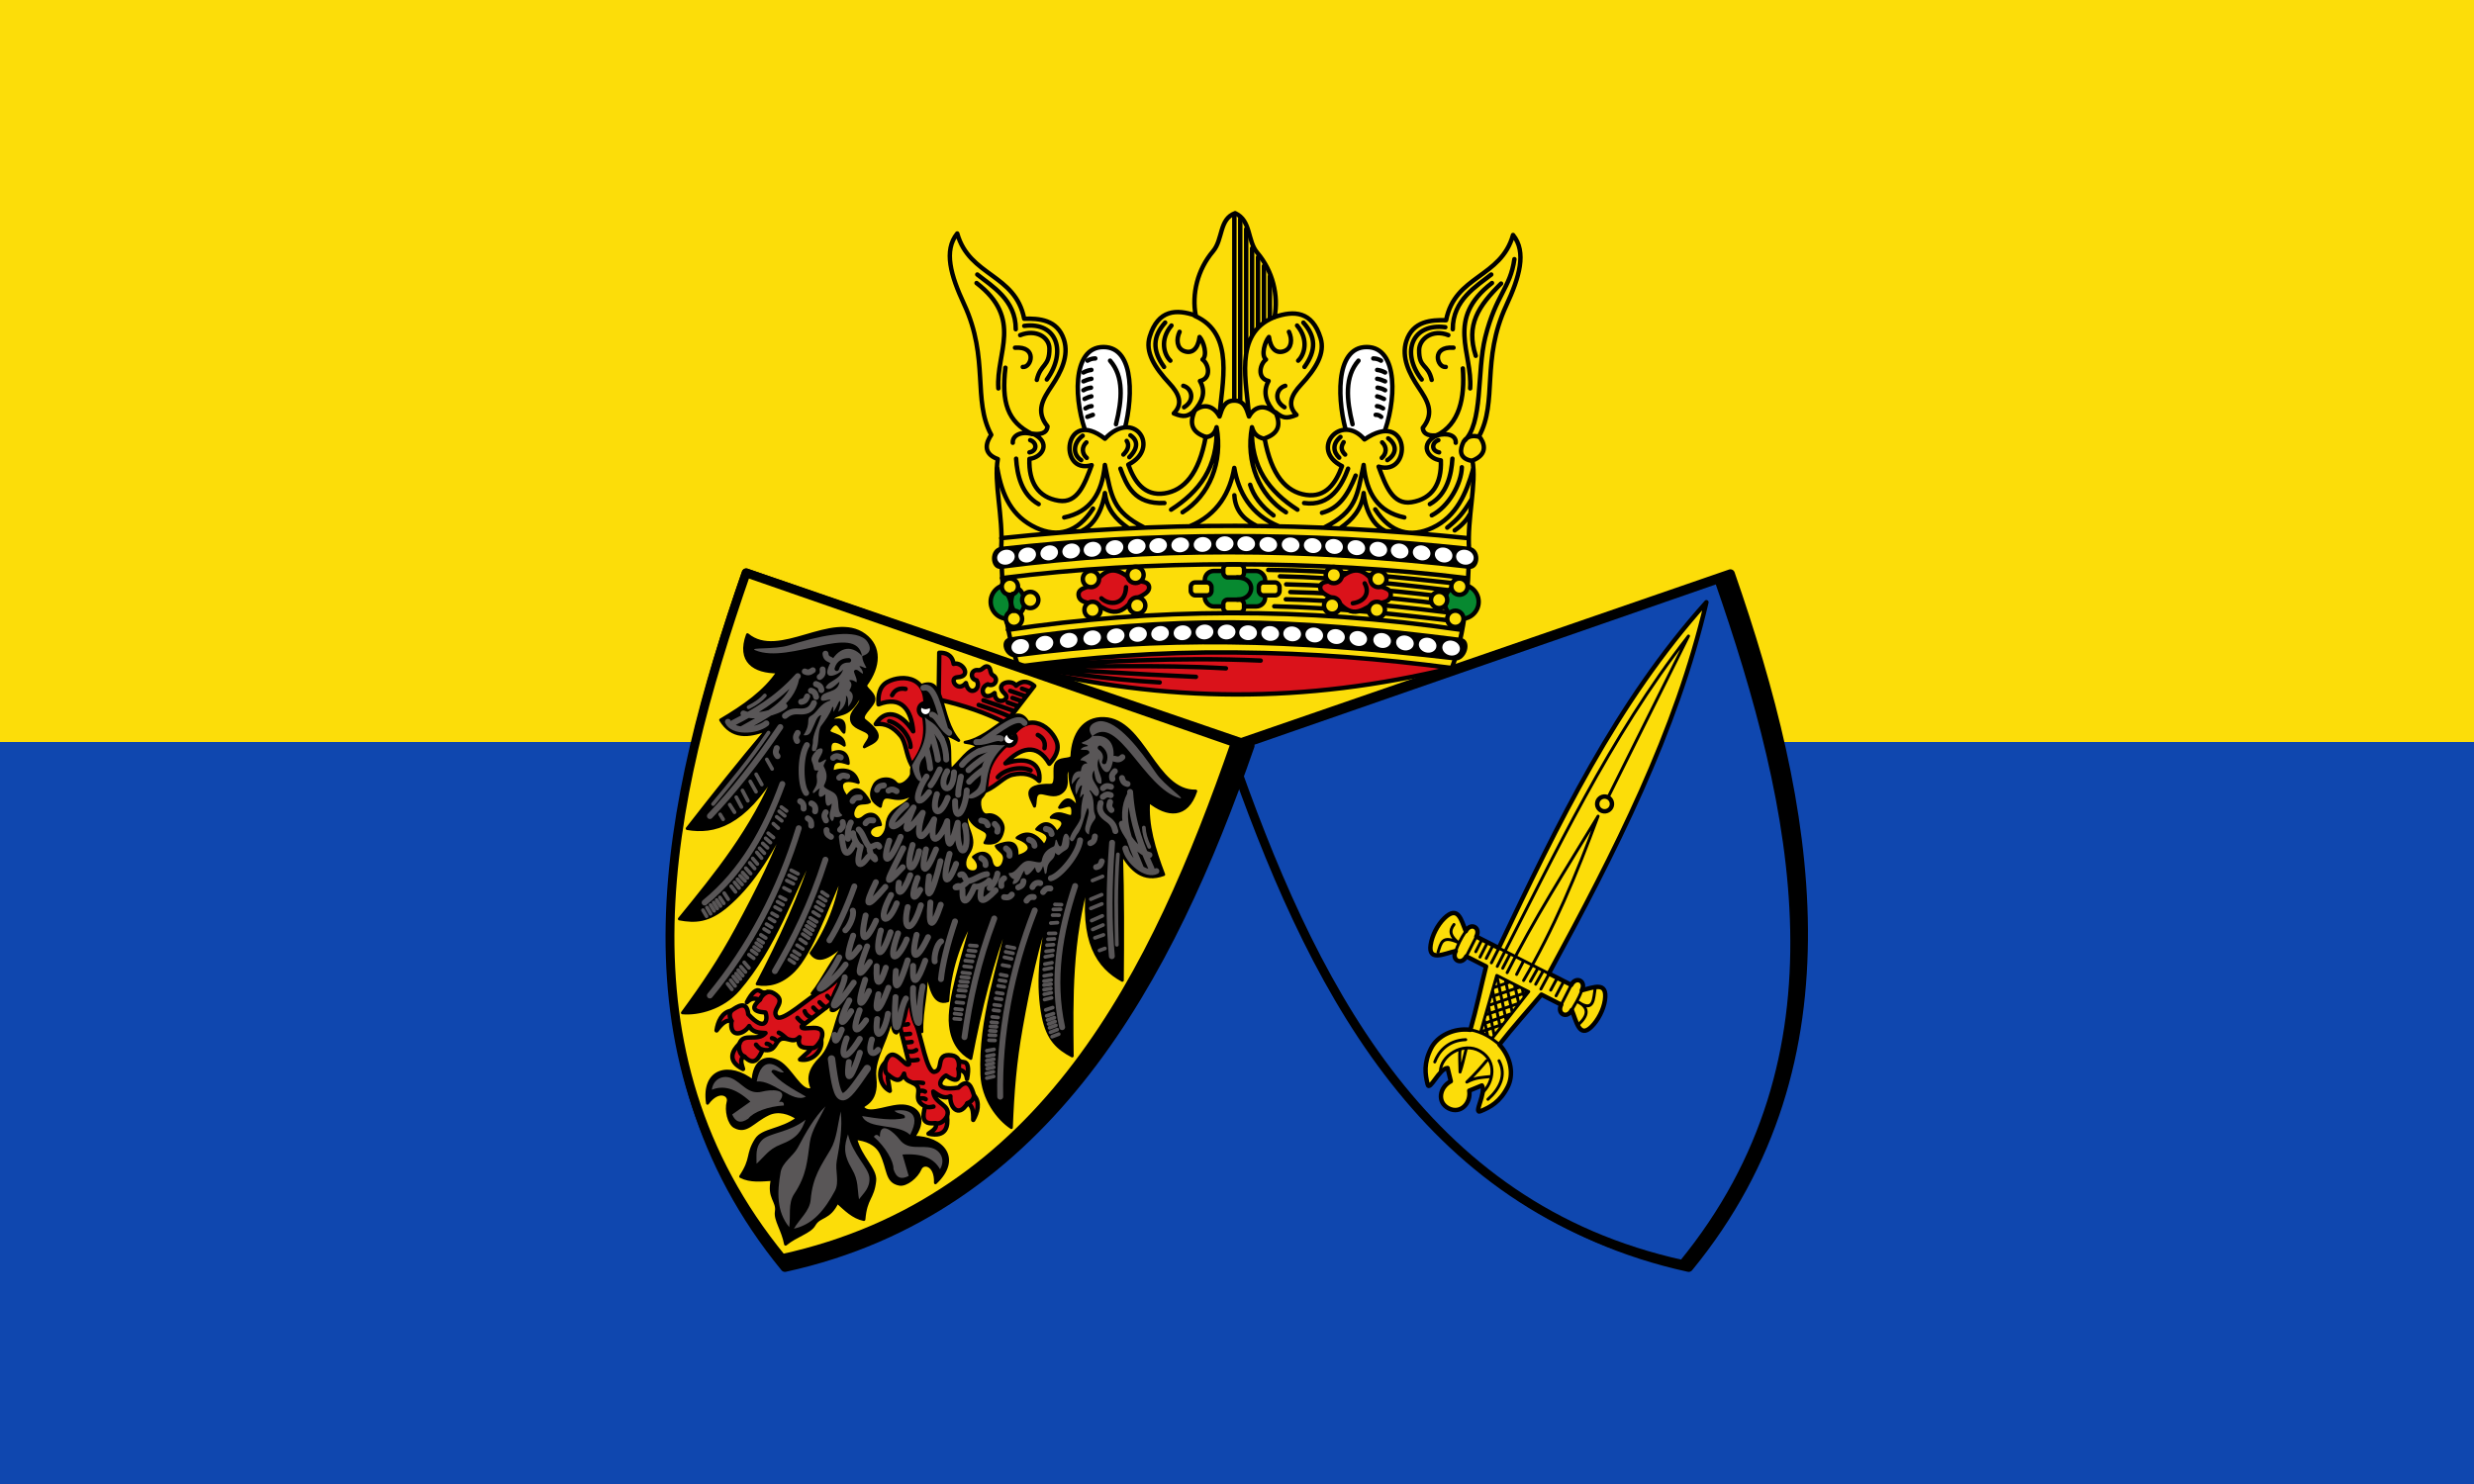
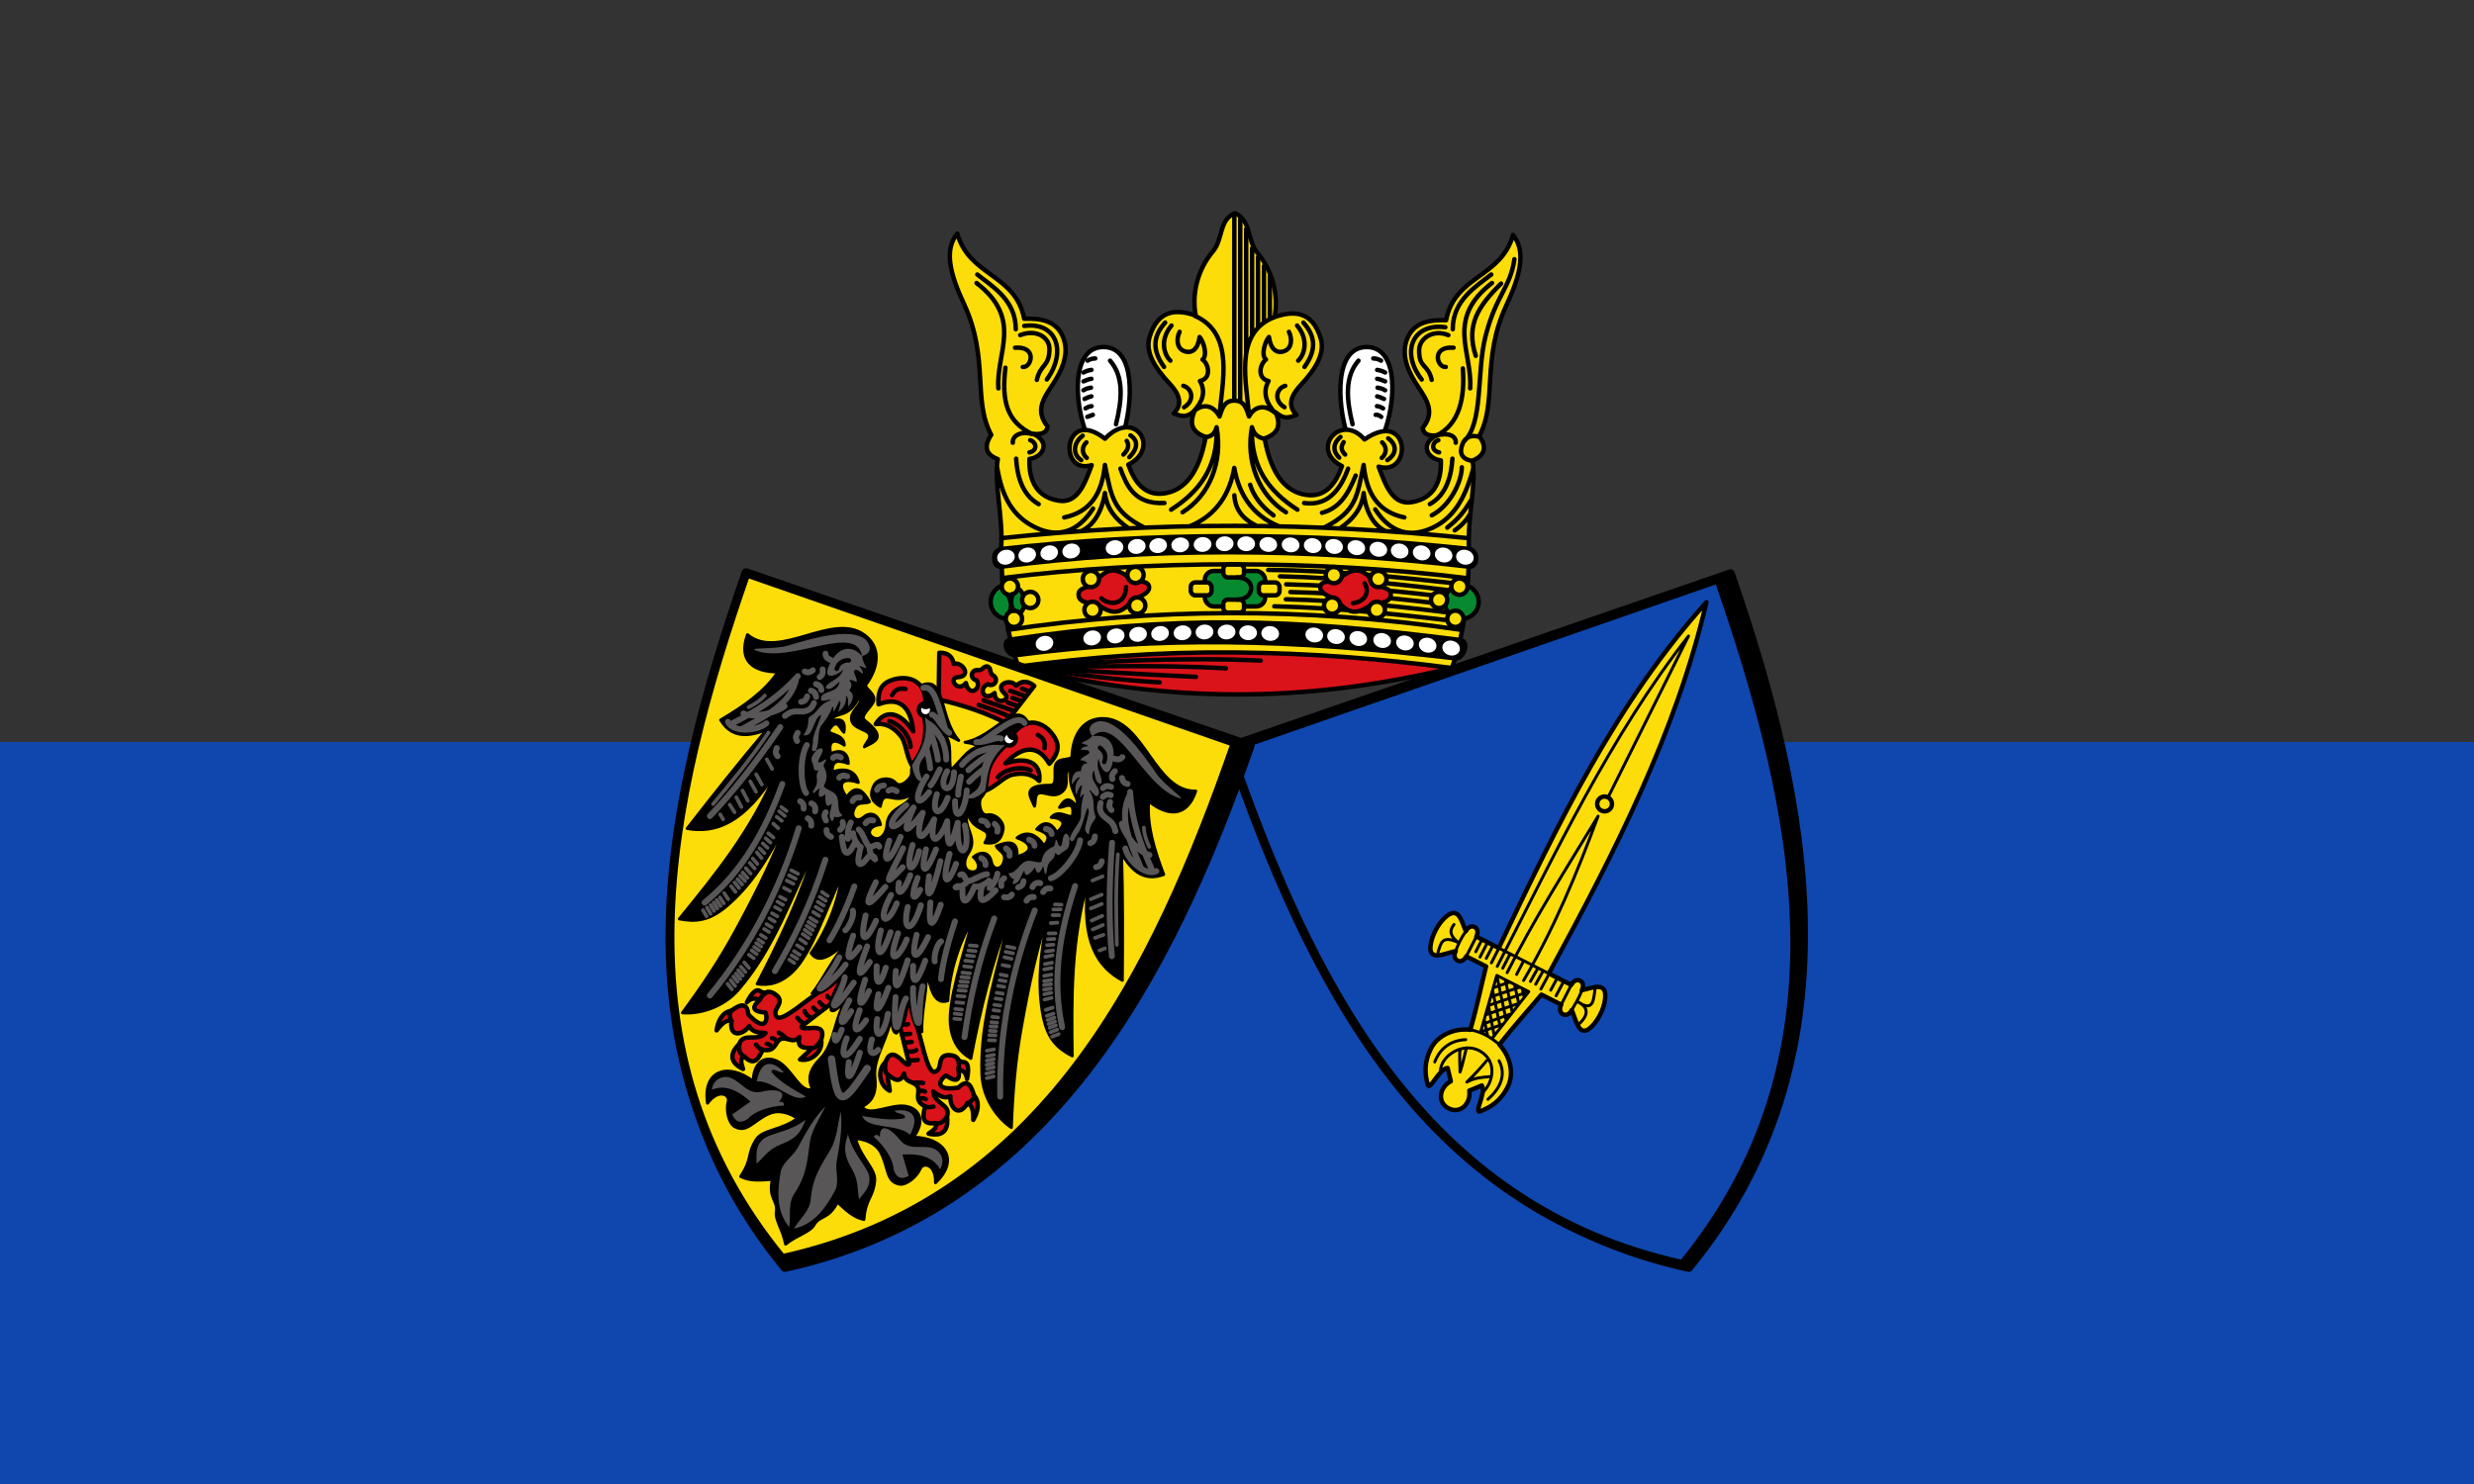
<svg xmlns="http://www.w3.org/2000/svg" height="300" width="500">
  <rect width="100%" height="100%" fill="#333333" stroke="none" />
  <path d="M0 150h500v150H0Z" style="fill:#0f47af;stroke-width:1.768" />
-   <path style="fill:#fcdd09;stroke-width:1.768" d="M0 0h500v150H0Z" />
  <g transform="matrix(.299 0 0 .299 133.614 41.861)">
    <g style="fill-rule:evenodd;stroke:#000;stroke-width:3;stroke-linejoin:round">
      <path d="M241.5 310.63c98.25-14.25 193.5-15 293 1-99.5 24-193 24-293-1z" style="fill:#da121a;stroke-linecap:round" />
      <g style="fill:#fff">
        <path d="M288 154.63c-9-22-11-60 11-60s20 38 13 60c-7.774 4.524-15.755 4.901-24 0zM487.9 154.63c9-22 11-60-11-60s-20 38-13 60c7.774 4.524 15.755 4.901 24 0z" />
      </g>
      <path d="M241.5 310.63c-9.02-24.396-11.271-52.702-11.607-80.63 1.343-20.234-5.169-44.28-2.303-59.6-11.06-4.055-7.401-12-4.451-16.409-12.742-23.503-1.286-51.584-18.385-88.39-8.949-19.261-13.96-36.18-4.596-47.73 8.163 29.12 39.29 27.19 45.25 57.629 10.02-.257 22.478.505 26.87 14.14 3.55 11.02-2.121 22.11-8.132 31.11-5.933 8.883-11.348 17.18-2.971 27.522-.413 5.04-5.606 5.568-9.757 5.01 12.316 5.755 6.573 15.972-2.475 16.971-.589 15.674 5.736 26.05 19.799 28.28 12.853 2.044 17.593-11.454 22.274-24.04-23.04 6.894-19.02-39.862 8.979-17.862 20-21 38 6.359 15.77 17.509 4.162 11.642 10.986 21.42 24.395 19.445 13.262-1.953 23.406-13.226 27.931-38.18-9.397-3.196-11.227-9.06-7.425-17.678-4.714 3.725-6.953 4.746-14.14 1.768 6.8-6.718 2.978-13.918-2.828-20.15-10.364-11.127-16.643-21.451-13.435-31.82 5.634-18.212 18.03-18.71 31.11-14.14-2.827-14.543 1.194-31.17 11.667-43.487 6.855-8.06 3.978-21.735 14.955-25.759 10.976 5.02 8.1 18.699 14.955 26.759 10.473 12.314 14.495 28.944 11.667 43.487 13.08-4.568 25.479-4.069 31.11 14.14 3.208 10.369-3.071 20.693-13.435 31.82-5.806 6.234-9.629 13.435-2.828 20.15-7.189 2.978-9.428 1.957-14.14-1.768 3.802 8.617 1.973 14.482-7.425 17.678 4.525 24.957 14.669 36.23 27.931 38.18 13.409 1.975 20.233-7.803 24.395-19.445-22.23-11.15-.808-36.567 15.203-18.03 30.995-21.322 32.59 25.279 9.546 18.385 4.681 12.587 9.421 26.09 22.274 24.04 14.06-2.237 20.388-12.61 19.799-28.28-9.05-.999-14.791-11.215-2.475-16.971-4.151.563-9.344.038-9.757-5.01 8.378-10.345 2.962-18.639-2.971-27.522-6.01-9-11.682-20.09-8.132-31.11 4.392-13.638 16.854-14.399 26.87-14.14 5.965-30.442 37.09-28.511 45.25-57.629 9.364 11.552 4.353 28.468-4.596 47.73-17.1 36.804-5.642 64.885-18.385 88.39 3.298 3.71 6.862 11.933-4.451 16.409 2.866 15.325-3.646 39.37-2.303 59.6-.336 27.932-2.586 56.24-11.607 80.63-48.24-6.255-93.43-10-146.5-10.5-53.07-.5-98.26 3.245-146.5 9.5z" style="fill:#fcdd09;stroke-linecap:round" />
    </g>
    <path d="M230 244.63c100-13 204-13 316 0 8.01.93 9-14.04 0-15-112-12-216.01-11.11-316 0-9 1-7.995 16.04 0 15" style="fill-rule:evenodd" />
    <path d="M293.24 254.14c-2.613 3.343-11.789 2.452-11.06 8.408.73 5.955 9.663 4.861 12.884 6.481s7.678 5.104 12.641 4.496c4.963-.608 8.447-5.065 11.181-7.415 2.734-2.35 11.546-4.438 10.938-9.4-.608-4.963-9.42-2.875-12.762-5.488-3.343-2.613-7.8-6.096-12.762-5.488-4.963.608-8.447 5.065-11.06 8.408z" style="fill:#da121a;fill-rule:evenodd;stroke:#000;stroke-width:3;stroke-linecap:round;stroke-linejoin:round" />
    <g transform="rotate(-14.438)" style="fill:#fff">
      <ellipse ry="5" rx="6" cy="287.36" cx="166.69" />
      <ellipse ry="5" rx="6" cy="289.51" cx="180.98" />
      <ellipse ry="5" rx="6" cy="291.82" cx="195.74" />
    </g>
    <g transform="rotate(-13.105)" style="fill:#fff">
      <ellipse ry="5" rx="6" cy="289.32" cx="217.22" />
-       <ellipse ry="5" rx="6" cy="291.46" cx="231.51" />
      <ellipse ry="5" rx="6" cy="293.78" cx="246.27" />
    </g>
    <g transform="rotate(-10.793)" style="fill:#fff">
      <ellipse ry="5" rx="6" cy="285.61" cx="272.84" />
      <ellipse ry="5" rx="6" cy="287.75" cx="287.13" />
    </g>
    <ellipse transform="rotate(-7.422)" ry="5" rx="6" cy="271.809" cx="318.429" style="fill:#fff;stroke-width:1" />
    <ellipse transform="rotate(-5.038)" ry="5" rx="6" cy="259.381" cx="344.541" style="fill:#fff;stroke-width:1" />
    <ellipse transform="rotate(-3.933)" ry="5" rx="6" cy="253.219" cx="364.408" style="fill:#fff;stroke-width:1" />
    <g transform="scale(-1 1) rotate(-14.437)" style="fill:#fff">
      <ellipse ry="5" rx="6" cy="93.8" cx="-585.16" />
      <ellipse ry="5" rx="6" cy="95.94" cx="-570.87" />
      <ellipse ry="5" rx="6" cy="98.26" cx="-556.11" />
    </g>
    <g transform="scale(-1 1) rotate(-13.105)" style="fill:#fff">
      <ellipse ry="5" rx="6" cy="113.29" cx="-538.93" />
      <ellipse ry="5" rx="6" cy="115.43" cx="-524.64" />
      <ellipse ry="5" rx="6" cy="117.74" cx="-509.88" />
    </g>
    <g transform="scale(-1 1) rotate(-10.793)" style="fill:#fff">
      <ellipse ry="5" rx="6" cy="140.23" cx="-489.79" />
      <ellipse ry="5" rx="6" cy="142.37" cx="-475.5" />
    </g>
    <ellipse transform="scale(-1 1) rotate(-6.591)" ry="5" rx="6" cy="178.06" cx="-448.9" style="fill:#fff" />
    <ellipse transform="scale(-1 1) rotate(-5.799)" ry="5" rx="6" cy="185.49" cx="-431.329" style="fill:#fff;stroke-width:1" />
    <ellipse transform="scale(-1 1) rotate(-2.36)" ry="5" rx="6" cy="211.15" cx="-404.489" style="fill:#fff;stroke-width:1" />
    <g style="fill:#078930;stroke:#000;stroke-width:3;stroke-linecap:round;stroke-linejoin:round">
      <circle r="11.5" cy="266.88" cx="234.25" />
      <rect rx="6" y="246.03" x="367.5" height="24" width="40.75" />
    </g>
    <path d="M414.44 269.93c42.44.995 84.62 5.437 127.61 10.684m-119.8-15.434c42.44.995 77.74 4.968 120.73 10.214m-117.68-15.11c42.44.995 75.39 4.687 118.37 9.934m-121.18-15.15c42.44.995 78.43 4.841 121.42 10.09m-125.62-15.524c42.44.995 83.39 5.614 126.37 10.861m-134.3-15.185c45.18.413 88.26 4.9 134.1 9.927" style="fill:none;fill-rule:evenodd;stroke:#000;stroke-width:3;stroke-linecap:round;stroke-linejoin:round" />
    <g style="fill:#fcdd09;stroke:#000;stroke-width:3;stroke-linecap:round;stroke-linejoin:round">
      <circle r="5.5" cy="265.63" cx="249.5" />
      <circle r="5.5" cy="256.63" cx="235.75" />
      <circle r="5.5" cy="278.38" cx="238.5" />
      <circle r="5.5" cy="251.47" cx="290.52" />
      <circle r="5.5" cy="248.69" cx="320.64" />
      <circle r="5.5" cy="272.35" cx="291.6" />
      <circle r="5.5" cy="269.42" cx="321.79" />
      <rect rx="3" y="253.78" x="358" height="8.75" width="14" />
      <rect rx="3" y="253.78" x="404" height="8.75" width="14" />
      <rect rx="3" y="265.4" x="380" height="8.75" width="14" />
      <rect rx="3" y="241.65" x="380" height="8.75" width="14" />
    </g>
    <path d="M482.11 254.14c2.613 3.343 11.789 2.452 11.06 8.408-.73 5.955-9.663 4.861-12.884 6.481s-7.678 5.104-12.641 4.496c-4.963-.608-8.447-5.065-11.181-7.415-2.734-2.35-11.546-4.438-10.938-9.4.608-4.963 9.42-2.875 12.762-5.488 3.343-2.613 7.8-6.096 12.762-5.488 4.963.608 8.447 5.065 11.06 8.408z" style="fill:#da121a;fill-rule:evenodd;stroke:#000;stroke-width:3;stroke-linecap:round;stroke-linejoin:round" />
    <g transform="scale(-1 1)" style="stroke:#000;stroke-width:3;stroke-linecap:round;stroke-linejoin:round">
      <circle r="11.5" cy="266.88" cx="-541.1" style="fill:#078930" />
      <g style="fill:#fcdd09">
        <circle r="5.5" cy="265.63" cx="-525.85" />
        <circle r="5.5" cy="256.63" cx="-539.6" />
        <circle r="5.5" cy="278.38" cx="-536.85" />
        <circle r="5.5" cy="251.47" cx="-484.83" />
        <circle r="5.5" cy="248.79" cx="-454.71" />
        <circle r="5.5" cy="272.35" cx="-483.75" />
        <circle r="5.5" cy="269.42" cx="-453.56" />
      </g>
    </g>
    <path style="fill-rule:evenodd" d="M240.14 304.43c100-13 184.2-10.879 296.2 2.121 8.01.93 12.872-14.208 3.889-15.354-116.24-14.828-191.26-16.767-303.98-.354-8.961 1.305-4.106 14.625 3.889 13.586" />
    <g transform="rotate(-14.438)" style="fill:#fff">
-       <ellipse ry="5" rx="6" cy="348.3" cx="160.99" />
      <ellipse ry="5" rx="6" cy="350.26" cx="177.4" />
    </g>
    <g transform="rotate(-13.105)" style="fill:#fff">
-       <ellipse ry="5" rx="6" cy="347.78" cx="201.87" />
      <ellipse ry="5" rx="6" cy="349.78" cx="217.73" />
      <ellipse ry="5" rx="6" cy="352.08" cx="233.52" />
    </g>
    <g transform="rotate(-10.793)" style="fill:#fff">
      <ellipse ry="5" rx="6" cy="344.14" cx="262.56" />
      <ellipse ry="5" rx="6" cy="346.36" cx="277.29" />
    </g>
    <ellipse transform="rotate(-7.422)" ry="5" rx="6" cy="330.939" cx="312.289" style="fill:#fff;stroke-width:1" />
    <ellipse transform="rotate(-5.038)" ry="5" rx="6" cy="318.431" cx="340.641" style="fill:#fff;stroke-width:1" />
    <ellipse transform="rotate(-3.933)" ry="5" rx="6" cy="312.838" cx="361.618" style="fill:#fff;stroke-width:1" />
    <g transform="scale(-1 1) rotate(-14.437)" style="fill:#fff">
      <ellipse ry="5" rx="6" cy="155.61" cx="-591.45" />
      <ellipse ry="5" rx="6" cy="157.69" cx="-575.6" />
    </g>
    <g transform="scale(-1 1) rotate(-13.105)" style="fill:#fff">
      <ellipse ry="5" rx="6" cy="173.03" cx="-556.49" />
      <ellipse ry="5" rx="6" cy="174.91" cx="-541.11" />
      <ellipse ry="5" rx="6" cy="177.27" cx="-525.08" />
    </g>
    <g transform="scale(-1 1) rotate(-10.793)" style="fill:#fff">
      <ellipse ry="5" rx="6" cy="199.83" cx="-502.48" />
      <ellipse ry="5" rx="6" cy="201.53" cx="-487.85" />
    </g>
-     <ellipse transform="scale(-1 1) rotate(-6.591)" ry="5" rx="6" cy="237.71" cx="-456.86" style="fill:#fff" />
    <ellipse transform="scale(-1 1) rotate(-5.799)" ry="5" rx="6" cy="245.219" cx="-438.709" style="fill:#fff;stroke-width:1" />
    <ellipse transform="scale(-1 1) rotate(-2.36)" ry="5" rx="6" cy="271.22" cx="-408.269" style="fill:#fff;stroke-width:1" />
    <path d="M467.53 267.87c8.439-1.223 11.504-7.372 8.03-13.478m70.72-46.17c-1.755 3.358-5.426 7.348-9.873 10.366m31.33-166.87c-15.46 15.342-23.9 28.04-17.11 48.836m26.11-65.34c-2.722 19.602-12.527 24.14-19.654 52.717-5.941 23.819-1.24 58.859-14.63 70.63-2.673 5.387-3.244 11.173 4.985 12.907m-77.992 10.05c-5.367 13.12-11.09 22.1-22.758 25.2m-48.554-18.987c2.221 7.337 7.403 14.535 15.804 20.737m133.65-10.573c-5.59 9.228-8.881 12.935-16.239 18.848m9.867-40.836c-.28 11.08-8.851 26.67-20.317 32.5m-133.44-13.564c.653 11.602 7.93 17.15 15.359 20.853m8.641-168.85v28m-4-35v38m-4 3v-47m-4-6v59m-4-72v84m-4-91-.049 123m-3.951-126-.049 126m137.95 26.75c-4.689 1.642-4.786 7.275.5 8.25m4.207-84.62c-22.18-2.903-30.4 16.776-15.957 35.37m47-71c-9.658 7.733-26.14 17.11-26 37m-113.25 38.25c-5.713 1.543-8.243 9.809-.5 14.5m-7.279-60.754c-27.622 11.254-17.935 45.28-16.721 67m20.25 74.25c-19.292-7.846-27.409-23.456-30.2-39.5-2.792 16.04-10.908 31.654-30.2 39.5m132.27 3.176c-13.22-6.32-14.55-25.279-14.616-25.677-1.415 11.333-7.676 17.917-15.5 23.5m23.323-12.47c10.561 16.388 24.12 19.245 38.677 12.47 16.305-7.59 22.857-23.396 27.47-39.5m-114.72-99.25c8.341 9.329 8.933 18.593.75 30m-5-28c8.257 9.753 4.83 19.972.75 23.75m-6.25-19.5c2.42 5.093 1.838 11.156-3 13-5.222 1.99-9.414-1.162-10.5-9.5-2.814 3.156-5.499 12.5-2 15.25-4.067 2.833-6.393 12.667 1.75 14.5-4.319 7.59-1.436 15.07 4.178 21.343m7.572 67.41c-18.258-11.407-27.313-34.1-23-57.5m30.75 55.75c-18.898-12.1-31.782-28.517-30.75-55.75 1.366 4.846 4.08 6.764 8 7.771m56.996 20.229c-4.225 11.347-11.943 25.796-29.75 23.25m26.737-41.12c-2.264 3.417-1.453 5.949 1.013 8.366m-3.159-11.939c-5.8 4.87-4.813 10.253-.841 14.04m29-10.354c3.456 3.17 2.925 7.819-.25 10.5m4.341-13.232c6.476 4.736 5.417 10.97-.591 14.732m11.5 38.75c-17.77-3.739-25.548-16.1-27.5-35.5-4.47 21.364-5.01 31.376-26.5 42.25m86.5-46.5c-.667 10.77-3.61 24.301-15.25 30.75m12.5-114.25c-10.797-4.344-19.668 2.601-19.75 10.06-.138 12.61 5.974 9.129 8.5 20.19m40.75-65.5c-31.663 24.367-13.08 47.02-14.75 71.25m-16.5-14.5c-5.846.667-10.139-14.167 5.25-13m1.5 64.25c.33-4.921-5.484-7.099-13.07-4.851 15.591-7.624 19.334-25.419 17.857-45.39m10.428 46.1c-3.382-.778-7.283-.629-9.872 3.362m-292.99-.968c4.689 1.642 4.786 7.275-.5 8.25m-3.5-85.5c22.18-2.903 28.809 17.66 15.25 36.25m-47-71c9.658 7.733 26.14 17.11 26 37m113.25 38.25c5.713 1.543 8.243 9.809.5 14.5m7.378-61.754c27.622 12.254 17.836 46.28 16.622 68m-93 77.25c13.22-6.32 15.434-25.1 15.5-25.5 1.415 11.333 7.676 17.917 15.5 23.5m-23.5-13c-10.561 16.388-23.946 19.775-38.5 13-16.305-7.59-23.03-21.628-26.23-40.21m113.48-98.54c-8.341 9.329-8.933 18.593-.75 30m5-28c-8.257 9.753-4.83 19.972-.75 23.75m6.25-19.5c-2.42 5.093-1.838 11.156 3 13 5.222 1.99 9.414-1.162 10.5-9.5 2.814 3.156 5.499 12.5 2 15.25 4.067 2.833 6.393 12.667-1.75 14.5 4.319 7.59 1.535 14.07-4.079 20.343m0 0c7.331-6.04 13.805-2.912 17.329 3.657 1.739-5.487 3.259-10.75 9.951-10.75 6.691 0 8.211 5.263 9.951 10.75 3.523-6.57 10.1-8.692 17.428-2.657m-62.33 67.41c18.258-11.407 27.313-34.1 23-57.5m-30.75 55.75c18.898-12.1 31.782-28.517 30.75-55.75-1.012 3.609-2.92 6.471-7.904 6.77m-57.1 21.23c4.225 11.347 9.345 24.24 29.75 23.25m-25.5-42c2.264 3.417.215 6.833-2.25 9.25m4.75-13c6.861 4.516 3.222 10.961-.75 14.75m-29-10c-3.456 3.17-2.925 7.819.25 10.5m-2.75-15c-6.476 4.736-7.01 12.738-1 16.5m-11.5 38.75c17.77-3.739 25.548-16.1 27.5-35.5 4.47 21.364 5.01 31.376 26.5 42.25m-86.5-46.5c.667 10.77 3.61 24.301 15.25 30.75m-12.5-114.25c10.797-4.344 19.668 1.54 19.75 9 .138 12.61-5.974 10.189-8.5 21.25m-40.75-65.5c31.663 24.367 13.08 47.02 14.75 71.25m16.5-14.5c5.846.667 10.139-14.167-5.25-13m-1.5 64.25c-.33-4.921 5.583-8.099 13.173-5.851-16.978-8.303-20.896-21.738-18.17-44.899m253.9-4.75c-1.808-1.09-3.468-1.489-5.25-1.5m5.375 39.5c-1.547-1.351-2.666-1.414-3.75-1.375m5-4.375c-1.537-.842-2.269-1.296-4.125-1.5m4.75-4.875c-1.875-.975-3.526-1.515-4.625-1.75m5.375-4.125c-2.01-1.181-3.192-1.401-5.125-1.75m5.125-4.25c-1.7-.816-3.884-1.548-5.375-1.75m5.375-4.25c-1.655-.896-3.364-1.508-5.375-1.75m-12.625-6.25c-9.376 10.728-8.194 26.19-4 43m-77.901 103.6c13 0 12 14.957 0 14.957m-75.22-8.435c-.31 12.09-11.154 12.711-16.654 7.555m-59.872-3.02c-1.448 4.457-1.717 7.563.782 11.379m-4.161-10.784c2.144 4.167 2.981 7.333 1.125 11.5m-1 12.25c98.06-14.604 199.96-15.56 306.5 0m-310.5-35c99.26-12.569 214.15-12.293 314 0m-314.5-27c107.27-11.346 209.77-10.812 315.5 0m-257.25-120c1.808-1.09 3.468-1.489 5.25-1.5m-5.375 39.5 3.75-1.375m-5-4.375c1.537-.842 2.269-1.296 4.125-1.5m-4.75-4.875c1.875-.975 3.526-1.515 4.625-1.75m-5.375-4.125c2.01-1.181 3.192-1.401 5.125-1.75m-5.125-4.25c1.7-.816 3.884-1.548 5.375-1.75m-5.375-4.25c1.655-.896 3.364-1.508 5.375-1.75m12.625-6.25c9.376 10.728 8.194 26.19 4 43m74.29 165.03c-46.782-2.711-94.02-.782-140-1.25 38.1 2.675 76.979 4.991 119.75 7m43.75-11c-56.33-2.568-108.42.839-163.5 4 30.82 4.04 58.14 8.601 95.25 10.75" style="fill:none;fill-rule:evenodd;stroke:#000;stroke-width:3;stroke-linecap:round;stroke-linejoin:round" />
  </g>
  <path d="M722.74 303.98 384.13 420.84c54.15 155.86 132.83 313.28 310.43 352.15 115.24-140.61 82.34-313.15 28.19-469.02Z" style="fill:#000;stroke:#000;stroke-width:6;stroke-linecap:round;stroke-linejoin:round;stroke-opacity:1" transform="matrix(.299 0 0 .299 133.614 25.1)" />
  <path d="M738.74 307.38 408.13 422.24c54.15 155.86 128.83 309.88 306.43 348.75 115.24-140.61 78.34-307.75 24.19-463.62Z" style="fill:#0f47af;stroke:#000;stroke-width:6;stroke-linecap:round;stroke-linejoin:round;stroke-opacity:1" transform="matrix(.299 0 0 .299 126.435 25.1)" />
  <g transform="matrix(.299 0 0 .299 132.418 43.058)" style="stroke:#000;stroke-width:3;stroke-linecap:round;stroke-linejoin:round">
    <g style="fill-rule:evenodd">
      <path d="m550.25 593.4 8.523-3.515c3.228 4.505-5.969 19.451-1.022 17.434 6.658-2.714 13.278-6.242 18.456-16.412 4.084-8.02 2.674-19.509-5.604-28.663 9.266-11.878 19.232-22.819 28.422-33.781l13.367 6.806c-3.176 6.238 3.953 9.868 7.129 3.63 3.078 7.178 4.998 19.494 13.334 11.278 4.505-4.439 8.135-11.568 9.07-17.823 2.02-13.45-7.988-8.556-15.603-6.822 3.176-6.238-3.953-9.868-7.129-3.63l-15.15-7.714c44.9-82.57 86.04-163.25 106.49-251.01-60.968 67.926-99.98 148.88-140.35 233.77l-15.15-7.714c3.176-6.238-3.953-9.868-7.129-3.63-3.078-7.178-5.01-18.15-14.696-8.605-4.505 4.439-8.135 11.568-9.07 17.823-1.74 11.575 9.349 5.882 16.964 4.149-3.176 6.238 3.953 9.868 7.129 3.63l13.367 6.806c-3.459 13.88-6.444 28.376-10.6 42.856-11.426-1.446-22.393 4.309-26.476 12.329-5.179 10.171-4.137 17.599-2.416 24.58 1.279 5.186 7.956-11.04 13.498-11.08l2.171 8.96c-7.632 3.969-9.496 14.242-1.476 18.325 8.02 4.084 15.231-3.466 13.952-11.973z" style="fill:#fcdd09" />
      <path d="M562.87 599.26c7.987-7.103 12.721-16.22 7.5-26.1m43.767-53.781-5.217 9.881m.555-11.596-4.175 7.779m-1-11.192-5.646 10.47m1.361-11.972-4.871 8.695m1.248-10.466-4.806 8.554m-4.938-13.245-4.405 8.516m-4.531-13.586-4.858 9.385m-2.605-13.493-5.03 9.872m1.089-11.887-4.581 8.846m.817-10.725-5.03 9.872m1.118-11.446-3.992 7.82m31.539 25.447 1.195 5.249m-26.934 15.504 2.077 9.952m18.406-33.477 2.793 12.322m-17.722-8.83 5.167 24.764m3.598-31.388 4.451 21.08m-12.516-16.35 10.917-3.757m-12.463 9.895 19.17-6.437m-26.36 30.25 14.709-5.062m-12.903-.404 18.889-6.824m-17.343.686 23.21-7.987m5.953-7.638-27.29 9.388 3.827 19.792m1.839-40.15 6.277 30.08m60.24-21.546c-1.233 6.925-.515 16.958-11.79 9.272 7.503 3.905 7.565 8.969.277 15.618m2.467-23.375c-2.468 6.71-4.56 9.171-6.806 13.367m-.323-16.997-6.806 13.367m-57.36-46.04-6.806 13.367m-7.129-3.63c1.392-3.977 3.317-8.245 6.806-13.367m-18.758 14.182c2.045-6.335 2.639-11.603 13.544-6.64-5.02-4.123-6.308-7.647-2.758-12.09m11.06 71.2c8.278 1.504 14.254 5.416 19.605 9.982m-1.747-46.763 21.624 10.974-24.9 31.788-7.614-4.559 10.889-38.2m-20.779 50.06c-1.444 6.204-2.84 11.851-4.04 15.262-.065-5.866-.561-11.834.031-14.937m-17.13 8.113c2.378-6.473 8.421-14.586 20.939-15.08m14.08 14.254c-2.223 2.768-8.398 9.812-13.343 14.438 5.826-3.219 10.801-3.149 15.947-3.738m-33.794-3.163c-.353-10.496 15.237-20.886 26.935-13.96 11.721 6.939 8.767 21.293 1.653 27.843m9.833-85.2c39.41-76.64 75.919-154.98 129.27-223.37l-54.46 109.26m-68.12 118.34c17.775-35.581 39.724-69.917 61.46-105.8-14.739 39.805-29.82 75.993-50.36 111.09m-16.783-21.935 33.863 17.242" style="fill:none;stroke:#000;stroke-width:2;stroke-miterlimit:4;stroke-dasharray:none;stroke-opacity:1" />
    </g>
    <circle transform="rotate(5.049)" r="5" cy="341.52" cx="674.38" style="fill:none" />
  </g>
  <g transform="matrix(.299 0 0 .299 133.614 23.904)">
    <path style="fill:#000;stroke:#000;stroke-width:6;stroke-linecap:round;stroke-linejoin:round;stroke-opacity:1" d="m57.51 307.38 340.61 116.86C343.97 580.1 261.29 738.12 83.69 776.99-31.55 636.38 3.35 463.24 57.5 307.37" />
    <path d="m57.51 307.38 330.61 114.86C333.97 578.1 259.29 732.12 81.69 770.99-33.55 630.38 3.35 463.24 57.5 307.37" style="fill:#fcdd09;stroke:#000;stroke-width:6;stroke-linecap:round;stroke-linejoin:round;stroke-opacity:1" />
    <g style="fill-rule:evenodd;stroke:#000;stroke-linecap:round;stroke-linejoin:round">
      <g style="stroke-width:3">
        <g style="fill:#da121a">
          <path d="M172.08 611.61c4.02 10.336 7.3 32.864 12.395 33.16 7.199-.95.233-12.859 11.89-11.18 5.234.754 3.144 4.312 8.238 4.566 2.681.134 3.692 3.784 2.168 11.399-.77-5.664-3.634-5.326-5.83-6.902 1.018 6.382.222 10.444-8.338 4.58-4.422 2.543-8.65 10.837 8.384 8.168 6.801-7.03 8.938.253 10.525 5.306 4.288 4.707 2.375 11.601-.543 16.526.106-5.688-.453-9.892-3.927-11.28-6.173 10.455-12.163 2.113-11.507-4.729-4.293 2.058-7.933-.569-11.58-3.154.473 8.348 12.23 8.732 9.293 16.708.814 6.433-.294 14.466-12.487 11.76 2.278-1.701 6.567-3.918 4.461-7.15-9.353 1.189-8.48-4.811-6.745-11.33-9.544-4.47-.925-11.178-6.856-15.04-3.243-2.11-6.882-1.847-7.398-7.079-2.953 7.31-7.297 3.409-10.541 1.044-1.106 1.732.228 4.85.874 10.561-7.177-3.567-8.661-14.202-2.876-19.297 4.833-13.793 13.839 5.121 15.99 1.032l-5.929-23.788 5.452-22.06zM255.58 448.06c-4.591-4.593-10.472-5.856-18.02-4.249-5.892 1.254-10.411 7.511-18.245 10.846-.209-15.608 6.286-24.322 14.314-31.46 12.492-24.583 28.968-12.849 33.478-2.351 2.591 6.03-.911 11.491-4.691 15.588-8.465-14.537-19.749-10.704-29.696-.271 16.252-5.334 24.312.852 22.863 11.897z" />
        </g>
        <path d="M207.02 606.03c1.993-1.024 4.21-2.182 4.445-5.317m-26.25 18.692c2.801.821 5.593-.632 8.01-4.434m-41.645-36.702c-.082 3.133-1.043 6.899 2.164 8.798m46.42-11.482c1.938 3.46.857 7.093.857 7.093m-22.545 25.464c2.033.798 3.708.478 5.601.069m-10.08-5.137c1.614-.455 3.227-.848 4.821.158m-4.61-5.316c1.645-.68 2.982-.478 4.162.174m-8.02-5.99c2.202-.017 4.26-.332 6.725.196m-9.695-15.515c1.889.422 3.884.273 6.074-.17m-7.642-5.876c2.144.345 4.278.81 6.593-.722m-8.06-5.395c1.667.554 3.349.067 5.03-.118m-6.603-5.23c1.762.144 3.599.076 5.516-.226m-5.252-6.379c1.499.292 2.977.134 3.842-.203" style="fill:none" transform="translate(0 60)" />
        <path d="M108.77 529.52c-9.575 5.593-26.16 21.19-30.333 18.249-5.04-5.222 7.818-10.213-2.353-16.15-4.566-2.666-5.144 1.42-9.29-1.55-2.183-1.563-5.245.665-8.789 7.575 4.126-3.955 6.158-1.909 8.858-1.777-4.767 4.363-6.671 8.04 3.679 8.773 1.88 4.742.03 13.865-11.645 1.179-.949-9.738-7.155-5.362-11.541-2.394-6.286 1.017-9.08 7.605-9.856 13.276 3.456-4.519 6.508-7.463 10.09-6.388-1.671 12.03 8.208 9.221 11.951 3.457 2.08 4.282 6.565 4.491 11.03 4.735-5.564 6.242-15.01-.772-17.67 7.299-4.64 4.53-8.77 11.508 2.459 16.976-.725-2.749-2.703-7.153.956-8.373 6.583 6.75 9.633 1.509 12.33-4.674 10.253 2.438 7.679-8.176 14.723-7.507 3.852.366 6.537 2.836 10.197-.939-2.236 7.56 3.592 7.209 7.603 7.375-.211 2.044-3.196 3.655-7.255 7.725 7.838 1.672 15.616-5.73 14.258-13.318 4.798-13.806-14.02-4.6-13.161-9.141l19.441-14.935 9.458-20.665z" style="fill:#da121a" transform="translate(0 60)" />
        <path d="M47.558 550.38c-.923-2.042-1.939-4.328-.171-6.928m8.918 30.962c-2.703-1.1-3.986-3.974-3.514-8.456m55.44-2.825c-1.885 2.504-3.476 6.05-7.168 5.541m-29.2-37.868c-3.67 1.503-5.084 5.02-5.084 5.02m1.808 33.962c-2.088-.64-3.2-1.932-4.428-3.431m11.09 2.248c-.981-1.36-1.999-2.672-3.872-2.876m6.916-1.294c-.865-1.556-2.037-2.23-3.367-2.453m10.01.301c-1.714-1.383-3.128-2.91-5.387-4.03m17.243-6.115c-1.741-.845-3.21-2.202-4.65-3.912m9.639.154c-1.894-1.064-3.853-2.027-4.713-4.667m9.664.789c-1.65-.604-2.664-2.031-3.862-3.22m8.423.013a23.295 23.295 0 0 1-4.178-3.608m8.08-1.727c-1.355-.704-2.414-1.747-2.882-2.549" style="fill:none" transform="translate(0 60)" />
        <path d="m232.9 348.84 19.326-25.03c-2.801-2.423-7.392-4.685-12.273-.146-3.299-5.02-15.191-1.354-7.745 5.339 4.832 4.343-6.628 8.623-6.81-.376-7.625 6.403-11.05-3.595-4.553-5.931 4.473 2.295 7.849-3.616 3.426-6.104-2.36-1.328-1.057-5.02-3.492-5.874-2.435-.85-3.715 2.855-6.388 2.426-5.01-.803-6.05 5.924-1.116 6.91 3.631 5.87-5.269 11.567-7.255 1.811-5.741 6.932-12.05-3.549-5.565-3.943 9.993-.607 2.964-10.876-2.742-8.998-.997-6.591-5.999-7.676-9.699-7.522l-.442 31.62c17.654 4.04 31.816 8.984 45.33 15.817z" style="fill:#da121a" transform="translate(0 60)" />
      </g>
      <path d="M191.57 357.09c1.958-.615 5.198 1.312 9.581 3.608-13.591-15.591-8.53-45-25.835-36.982 7.979 11.332.663 12.804 3.377 22.322 3.571 21.76-10.319 24.505-9.479 37.01.204 3.03-7.254 10.281-10.574 6.375-3.774-4.441-12.11-3.21-14.49 1.173-4.32 7.952-.751 11.831 4.062 14.633 1.979-13.515 9.05.532 22-8.662-3.474 9.994-16.77 8.391-17.629 21.513-.355 5.427-4.265 10.637-8.944 8.415-5.204-2.471-2.766-8.503 4.642-8.857-1.507-7.05-6.679-9.118-11.435-5.103-4.686 3.956-8.325.223-7.02-4.107 2.29-7.624 7.352-4.279 11.03-6.25-4.461-7.684-9.228-12.326-15.387-3.122-7.108-9.12-2.863-13.668 7.797-9.965-1.644-7.193-7.936-10.533-17.529-7.085-.475-9.01 4.909-7.751 10.776-5.756-.211-8.267-5.671-9.609-11.918-6.625-2.471-11.702 5.475-8.6 9.222-5.724-.248-8.763-12.958-6.344-9.874-10.942 5.275-7.866 6.865-.122 9.626 2.179 1.573-10.476-4.214-8.482-9.312-7.652 5.314-7.734 11.496-.117 20.08-17.01 3.108 4.647-5.078 9.143-5.651 14.285-.681 6.118 5.448 7.445 9.628 9.653 5.875 3.104.455 7.05-.966 10.594 6.268-3.422 16.04-5.627.25-17.887-3.615-2.807 4.03-8.543 5.782-12.386 2.618-5.743-6.799-9.179-4.77-11.976 8.79-12.12 9.794-25.286-1.099-33.34-21.779-16.1-57.896 17.57-79.13-.213-6.506 17.918 4.354 25.23 20.599 25.17-8.679 13.14-23.01 23.19-38.738 32.469 7.631 12.513 18.936 11.318 31.2 6.538-18.73 22.12-36.614 44.787-53.809 66.857 18.08 3.089 38.25-2.125 60.66-39.504-17.05 40.761-40.693 69.52-65.946 100.61 10.613 1.976 19.719 1.682 32.03-8.738 15.32-12.964 29.13-32.721 42.18-60.885-9.188 25.696-21.36 50.13-35.34 76-11.451 21.2-22.543 37.649-36.81 57.11 10.667.979 27.21-3.198 37.89-15.631 24.889-28.978 35.8-63.64 52.17-95.84-10.02 31.9-23.836 61.977-39.532 91.93 7.575 1.192 16.13-.297 24.716-8.956 11.751-11.846 22.344-42.14 32.842-65.59-2.852 19.372-9.767 37.33-21.09 53.742 5.739 8.45 15.351.454 27.06-10.649-12.766 13.874-18.642 28.36-26.392 37.889 6.72 1.049 13.347-5.01 19.966-11.627-2.373 7.674-7.88 12.12-7.112 23.03 2.867 1.895 7.785-5.058 11.319-8.827-9.345 12.813-8.644 31.559-18.611 41.474-13.02 12.954-3.558 20.337-6.266 20.992-7.394 1.79-13.361-13.902-21.974-18.736-8.651-4.855-16.798-.402-17.22 13.12-15.991-12.519-34.17-8.217-30.808 14.819 7.45-10.13 15.343-5.946 13.96-.965-1.601 5.767.485 14.689 4.438 16.811 8.161 4.38 12.03-3.554 22.715-8.603 6.732-3.182 14.173-.857 19.774 2.974-11.09 8.33-23.637 7.473-27.965 14.355-6.508 10.351-2.268 12.547-10.512 24.953 6.666 3.422 14.1 2.366 21.427 1.962-2.958 12.73 3.877 14.349 2.703 21.793-.905 5.738 4.471 12.377 6.228 22.01 7.202-5.974 16.414-8.05 19.276-13.11 3.712-6.558 10.07-3.573 15.675-15.38 5.483 4.874 10.648 10.327 17.996 11.795 1.264-14.842 5.95-13.923 7.295-26.08.894-8.08-9.463-15.216-12.962-28.637 6.768.485 14.04 3.295 17.331 9.974 5.223 10.599 3.317 19.22 12.432 20.868 4.415.798 11.598-4.889 13.933-10.4 2.02-4.76 10.799-3.126 10.329 9.441 16.96-15.946 5.408-30.622-14.9-30.769 8.08-10.851 4.476-19.406-5.317-20.987-9.751-1.574-24.19 6.998-28.86.997-1.713-2.198 10.289-2.09 8.155-20.333-1.634-13.963 10.577-28.2 11.233-44.05.421 5.15-.054 13.652 3.369 13.953 7.384-8.06 5.841-14.969 8.758-22.453 1.066 9.299 2.484 18.17 8.398 21.525-.482-16.157 4.273-27.28 2.911-46.08 2.26 15.978 4.81 28.22 14.561 25.17 1.347-19.897 7.104-38.26 16.923-55.2-6.37 24.89-16.923 55.2-15.09 71.781 1.338 12.12 7.106 18.609 13.778 22.389 6.349-33.22 14.245-65.36 26.25-96.57-7.224 35.398-20.243 69.32-18.787 107.49.625 16.376 10.971 29.937 19.931 35.808.937-24.11 2.495-43.886 6.719-67.61 5.156-28.95 10.829-55.654 19.622-81.49-7.307 30.17-8.787 54.23-4.858 73.908 3.158 15.819 10.1 21.717 19.635 26.773-.427-40.05-1.035-77.28 10.973-119.8-5.714 43.2 6.836 59.837 22.911 68.67.269-27.977.37-56.849-.532-85.82 6.629 11.373 14.735 19.341 28.495 14.293-6.544-17.05-11.507-33.833-10.127-49.52 12.68 10.154 25.732 11.186 31.786-6.89-27.687.711-35.02-48.12-62.08-49.06-13.536-.474-20.943 10.459-21.6 25.415-.152 3.452-9.662.282-11.185 6.408-1.019 4.098 1.398 13.346-3.179 13.294-19.989-.225-13.71 7.581-10.932 14.159 1.094-3.66-.695-10.12 5.835-8.895 4.646.871 9.267 2.86 13.544-1.568 4.815-4.985-.861-12.995 4.464-14.699-.214 17.432 5.791 16.45 5.139 25.812-3.476-3.821-6.765-8.982-12.05.197 3.593-.084 9.656-5.157 8.892 4.283-.447 5.519-8.892-4.283-14.538 2.424 4.723.08 12.874 2.594 3.659 10.218-3.034-6.223-8.143-8.569-13.452-2.228 5.835 2.088 10.831 4.455 4.856 11.211-5.365-8.667-12.369-9.967-18.13-5.359 10.649 3.733 11.143 9.935-.096 12.653.904-11.04-5.716-10.368-13.989-7.128 1.655 3.832 7.699 4.363 4.748 11.756-1.676 4.199-6.847 4.859-8.05-1.155-1.225-6.102-6.563-7.699-12.13-3.119 5.579 4.886 3.735 11.126-1.876 9.822-5.04-1.172-4.864-7.683-1.766-12.153 7.491-10.808-3.915-17.824-.417-27.81 4.421 15.257 18.696 8.658 11.837 20.471 5.512.801 10.72-.015 12.285-8.929.863-4.913-4.897-11.06-10.614-9.934-5.03.993-6.356-9.325-4.312-11.57 8.435-9.264-.731-20.05 15.602-34.869 8.05-5.764 3.235-11.467 16.532-15.375-8.557-17.05-22.576 8.976-42.916 12.726 5.919.71 7.28 1.797 9.428 3.29-6.797-.166-13.602 11.04-19.11 15.414-1.588-6.853 1.234-19.446-4.191-23.545z" style="stroke-width:2" transform="translate(0 60)" />
    </g>
    <path d="M291.58 417.78c17.12-15.379 34.592 35.01 58.77 41.871 5.212 1.479-10.138-8.544-15.682-16.725-11.144-16.444-26.03-35.546-37.858-35.3-2.407.049-10.78 2.614-5.451 10.07-1.971 2.445-4.047 3.081-7.169 4.533.87 1.394 3.795.85 4.337 2.196-.266.26-3.399.196-5.01 2.387 2.077.682 6.03-.691 5.956 2.347-1.368 1.559-5.424 2.783-6.132 4.888 2.59.222 4.222.906 4.69 2.152-3.278.001-3.944 2.514-4.356 5.261-4.315-.473-6.284 3.3-6.162 8.972 2.053-2.304 3.891-5.316 5.808-4.856-2.663 2.492-4.344 6.877-2.72 11.804 1.193-2.798 2.281-6.41 3.832-6.422.237 1.697-1.386 4.98-1.216 8.506.886-.991 2.033-3.314 2.512-2.231-1.786 5.346-1.869 9.908-1.994 14.65-.119 4.542-6.931 10.317-7.523 15.527-.776-3.035-2.08-4.207-3.155-3.497-2.01 1.326-1.557 7.523-2.988 8.263-1.698.878-2.255-4.873-3.187-4.381-.581.307-.408 4.044-1.615 4.597-4.868 2.055-7.175 4.958-8.05 9.758-.398 2.192-5.589-.141-8.828-.095-5.734.081-7.797 8.371-12.883 8.195-1.693-.059.795 3.735 3.168 4.358-1.024 1.586-1.306 2.692-.734 3.247 4.959-.671 4.985-5.981 7.554-9.214.511 5.447 3.643 2.661 7.235-2.232 1.297 6.282 3.925 3.418 5.445-.829 1.168 3.01.706 5.992 1.877 5.194 1.09-.744.23-3.815 1.985-6.863 1.598-2.775 3.981-3.059 4.311-7.22 3.377 2.808 1.562 1.304 7.307-1.968 3.788-2.157 1.514-9.274 2.546-7.275 2.126 4.121 3.854-2 4.875-3.129 3.427-3.782 4.533-11.617 7.158-18.11 2.01 2.51-.146 6.3-1.486 12.807-.385 1.87-.192 3.993 2.392 5.299.994-10.373 5.982-9.269 4.098-13.563-1.851-4.219.65-9.94-3.746-16.17 1.1-1.556 4.055 6.548 6.1 2.712 2.627-4.928-7.503-9.367-2.955-16.396.699 4.645 1.3 9.47 4.84 8.925 1.469-5.073-4.475-9.592-1.688-16.949.284 5.167 6.351 16.193 9.374 2.882 2.699-11.888-2.366-19.712-13.586-17.979" style="fill:#595657;fill-opacity:1;fill-rule:evenodd" />
    <path d="m202.29 609.15-4.157-.348m4.708-2.935-4.473-.517m4.989-2.734-4.548-.448m5.442-3.987-4.662-.447m5.48-3.984-4.825-.298m5.687-3.502-4.921-.338m5.668-2.717-5.152-.264m5.835-2.623-5.153-.408m5.783-2.494-5.05-.499m5.835-2.428-5.17-.582m6.02-3.716-4.819-.501m5.673-3.313-4.914-.5m5.899-3.02-4.713-.525m5.799-2.905-4.838-.455m5.692-3.073-4.732-.33m16.1 88.6-4.631 1.12m4.452-4.28-4.75 1.159m4.967-4.235-4.472 1m4.251-3.692-4.591 1.041m4.885-3.803-4.749.961m4.801-3.912-4.709.882m4.766-4.581-4.828.921m5.535-6.949-4.065-.135m4.416-3.269-4.239-.169m4.414-2.716-4.04-.246m4.533-2.676-4.083-.246m4.494-2.519-3.923-.362m4.536-3.192-3.922-.401m4.698-4.061-3.88-.478m4.638-3.099-4.1-.53m4.949-3.743-4.061-.529m4.878-3.261-4.142-.612m5.123-3.967-4.143-.693m5.083-3.161-4.192-.671m4.995-2.981-4.223-.812m5.875-5.588-4.576-.857m6.148-4.196-4.852-1.06m5.822-2.655-4.971-1.018m5.945-2.575-5.092-.984m66.23 1.287-3.653 1.347m2.671-10.537-5.759 2.02m5.417-8.685-6.905 2.995m6.471-9.184-7.201 3.198m6.88-11.253-7.422 3.03m7.305-9.297-7.339 3.056m7.953-15.412-6.818 2.776m17.19-17.693c-1.669 23.15-1.156 42.09-.717 61.17m-39.3 60.38-4.441 1.727m3.449-4.788-4.553 1.781m3.671-4.617-4.299 1.589m3.721-4.225-4.412 1.643m3.917-4.25-4.579 1.585m3.942-4.322-4.55 1.502m4.066-5.567-4.662 1.556m3.9-8.142-4.712 1.164m4.509-4.605-4.767 1.051m4.556-3.934-4.679.801m4.777-3.763-4.817.659m4.856-3.454-4.846.743m4.981-4.347-4.875.826m5.05-5.352-5.02.964m5.259-4.516-4.817.928m5.198-5.865-4.934.993m5.26-4.343-4.705.605m5.04-4.514-4.421.329m5.03-4.234-4.392.246m5.144-4.01-4.613.075m5.916-7.297-4.505.3m5.61-5.344-4.388-.033m5.394-3.922-4.893.071m5.524-3.221-4.443-.146m60.11-51.991c.114 3.634 1.236 7.929 3.647 13.07" style="fill:none;fill-rule:evenodd;stroke:#595657;stroke-width:2.5;stroke-linecap:round;stroke-linejoin:round;stroke-opacity:1" />
    <circle cx="360.349" cy="318.641" r="4.5" transform="rotate(19.237)" style="fill:#fff;stroke:#000;stroke-width:3;stroke-linecap:round;stroke-linejoin:round" />
    <g style="fill:#0f47af;fill-rule:evenodd">
      <path d="M213.83 366.31c11.264-4.414 13.1-1.828 18.624-2.53-11.903 10.575-11.71 20.667-13.417 30.954-3.921 3.423-8.982 6.456-11.471 4.69-1.757-1.247 4.82-3.625 6.617-6.584 2.828-4.655 1.644-6.56 2.031-9.837.516-4.361.583-8.768 6.83-13.504-2.02-1.799-5.372.219-8.234.834-5.422 1.164-2.846-3.291-.979-4.02M135.86 614.62c10.323 1.666 20.611 3.277 28.717 1.408 1.382-3.438-4.827-2.232-6.823-5.02 6.334-1.077 19.293-.42 10.519 16.312-8.347-7.947-28.489-3.331-32.413-12.699M121.38 611.52c1.314 10.46-.571 22.13-2.682 33.486-1.193 6.418 1.978 14.284-1.232 20.223-6.605 12.222-14.405 22.602-27.714 25.545 3.785-6.534 10.707-11.983 11.343-19.607 1.28-15.344 7.05-23.11 13.442-33.968 4.144-7.04 4.867-16.884 6.843-25.679" style="fill:#595657;fill-opacity:1" transform="translate(0 60)" />
      <path d="M161.12 630.42c5.942 7.867 14.706 3.65 22.06 5.843 5.464 1.63 9.268 7.712 5.334 14.306-3.923-7.02-11.401-10.873-25.399-9.922l4.225 14.449c-4.893 2.64-8.473 1.517-10.292-4.651.199-5.405-5.398-14.877-13.293-21.85 2.129-3.117 4.091.629 4.09.08-.016-11.767 9.859-2.783 13.279 1.745M126.31 627c3.183 13.644 13.85 22.311 14.456 29.14.614 6.917-3.768 10.48-7.01 14.766-1.197-6.596-.253-12.759-4.62-20.15-6.477-10.959-5.209-16.3-2.83-23.759" style="fill:#595657;fill-opacity:1" transform="translate(0 60)" />
    </g>
    <g style="fill-rule:evenodd;stroke-linecap:round;stroke-linejoin:round">
      <path d="M115.17 576.03c4.399 34.48 7.1 31.348 24.13 6.441" style="fill:none;stroke:#595657;stroke-width:5;stroke-opacity:1" transform="translate(0 60)" />
      <path d="M145.09 349.6c6.452-.74 11.842 1.93 16.754 7.887 3.833 4.647 3.478 12.358 7.536 19.842 9.874-12.09 10.21-22.952 8.366-33.535 5.515-27.02-14.685-28.08-24.747-22.669-5.78 3.109-6.436 9.563-6.03 15.12 15.671-6.114 22.12 3.907 23.418 18.263-9.405-14.287-19.564-14.458-25.301-4.91z" style="fill:#da121a;stroke:#000;stroke-width:3" transform="translate(0 60)" />
    </g>
    <path d="M135.75 363.5c-3.839-22.694-48.864 5.887-72.06-3.783-5-2.085 13.252-.382 22.683-3.337 18.955-5.94 42.495-11.634 51.604-4.086 1.854 1.536 6.813 8.753-1.999 11.277.022 3.14 1.252 4.93 2.793 8.01-1.548.55-3.5-1.695-4.762-.979.047.369 2.54 2.268 2.433 4.983-2.05-.759-4.293-4.295-6.123-1.868.101 2.072 2.515 5.553 1.76 7.642-2.166-1.438-3.869-1.918-5.01-1.233 2.56 2.047 1.523 4.422.137 6.829 3.673 2.314 2.867 6.493-.757 10.858-.174-3.081.261-6.582-1.526-7.415.535 3.607-.878 8.09-5.214 10.934.807-2.932 2.202-6.438.996-7.412-1.241 1.181-2.01 4.761-4.34 7.416-.077-1.327.47-3.86-.579-3.309-1.928 5.297-4.701 8.92-7.553 12.71-2.732 3.63-.992 12.389-3.771 16.836 2.496-1.893 4.245-1.999 4.646-.775.749 2.289-3.462 6.859-2.802 8.328.783 1.744 4.797-2.412 5.221-1.447.264.602-2.197 3.42-1.595 4.604 2.533 4.637 2.532 8.346.229 12.646-1.052 1.964 4.464 3.367 6.971 5.418 4.439 3.631.896 11.405 4.988 14.431 1.362 1.01-2.946 2.429-5.191 1.441-.185 1.879-.653 2.92-1.445 2.999-3.465-3.61-.182-7.784-.181-11.914-3.789 3.947-4.508-.183-4.276-6.249-4.924 4.111-5.199.235-3.747-4.04-2.789 1.632-4.281 4.252-4.7 2.899-.391-1.26 2.193-3.13 2.715-6.608.476-3.167-1.214-4.872 1.117-8.335-4.39.097-2.034.049-4.497-6.087-1.623-4.045 4.584-8.203 2.533-7.279-4.228 1.903-1.772-3.965-1.87-5.482-.33-5.093 3.679-11.916 5.66-18.628-3.137.713-3.805 5.02-6.805 10.951-.862 1.704-2.334 3.246-5.169 2.66 5.675-8.739 1.083-10.978 5.23-13.168 4.074-2.151 5.676-8.187 12.992-10.328.107-1.902-7.248 2.604-6.463-1.672 1.01-5.493 11.702-2.665 12.515-10.998-3.437 3.202-6.909 6.605-9.342 3.976 2.01-4.886 9.471-4.726 11.867-12.219-3.437 3.869-15.05 8.726-9.131-3.576 5.283-10.986 14.12-13.961 21.822-5.624" style="fill:#595657;fill-opacity:1;fill-rule:evenodd" />
    <path d="m86.59 568.87 3.471 2.314m-1.86-5.227 3.823 2.378m-2.205-5.244 3.839 2.479m-1.78-6.507 3.928 2.551m-1.812-6.529 3.962 2.769m-2.274-6.28 4.063 2.797m-2.747-5.653 4.198 2.999m-2.937-5.684 4.288 2.887m-2.976-5.55 4.263 2.75m-3.057-5.531 4.41 2.76m-2.401-6.654 4.085 2.606m-2.381-6.123 4.158 2.666m-2.739-6.04 4.02 2.521m-2.733-5.882 4.071 2.654m-2.544-5.947 3.91 2.686m-67.72 59.35 2.929 3.758m-.822-6.12 2.998 3.862m-1.254-6.405 2.878 3.567m-1.031-5.535 2.947 3.672m-1.458-6.02 3.12 3.707m-1.325-6.05 3.138 3.62m-.882-6.552 3.207 3.725m-.001-8.884 3.267 2.423m-1.423-5.307 3.424 2.505m-1.766-4.872 3.318 2.322m-1.884-4.916 3.35 2.348m-1.952-4.768 3.296 2.157m-1.565-5.321 3.32 2.126m-1.152-6.102 3.335 2.039m-1.703-5.311 3.54 2.136m-1.546-6.01 3.509 2.112m-1.79-5.587 3.623 2.098m-1.543-6.293 3.675 2.035m-2.01-5.637 3.699 2.083m-2.056-5.441 3.811 1.992m-1.123-8.03 4.116 2.176m-2.203-7.11 4.458 2.189m-2.906-5.701 4.525 2.296m-3.052-5.714 4.598 2.398m-52.655-40.2 2.022 3.327m4.464-9.911 3.254 5.161m1.162-10.169 3.543 6.641m.648-11.216 3.648 6.984m1.615-13.09 3.928 6.987m.065-11.823 3.844 6.958m3.362-17.01 3.611 6.415m-2.448-24.545c-13.1 19.17-25.281 33.671-37.496 48.34m-6.803 71.72 2.402 4.115m.278-5.894 2.457 4.227m0-5.898 2.377 3.919m-.285-5.623 2.43 4.03m-.422-5.764 2.598 4.09m-.398-5.836 2.627 4.01m.28-6.889 2.682 4.119m2.01-8.801 2.965 3.843m-.665-6.411 3.078 3.789m-1.12-5.914 3.166 3.538m-1.4-5.918 3.362 3.513m-1.653-5.726 3.332 3.597m-1.195-6.502 3.303 3.68m-.624-7.333 3.328 3.876m-1.308-6.808 3.194 3.724m-.42-7.826 3.245 3.847m-1.416-6.673 3.307 3.401m-1.137-6.669 3.256 3.01m-1.307-6.448 3.286 2.925m-1.533-6.339 3.565 2.929m-.092-9.394 3.34 3.038m-1.067-7.674 3.456 2.704m-1.783-6.426 3.786 3.1m-2.321-5.959 3.569 2.65m-14.713-78.1c-2.35 2.774-5.901 5.439-10.987 7.964" style="fill:none;fill-rule:evenodd;stroke:#595657;stroke-width:2.5;stroke-linecap:round;stroke-linejoin:round;stroke-opacity:1" />
    <circle transform="scale(-1 1) rotate(-19.237)" r="4.5" cy="318.731" cx="-300.529" style="fill:#fff;stroke:#000;stroke-width:3;stroke-linecap:round;stroke-linejoin:round" />
    <path d="M122.1 616.22c-4.303 11.02-5.01 7.492-4.83 3.5m17.03 2.716c-10.82 17.567-13.557 11.904-8.878-.367m13.12-12.195c-8.355 11.759-9.01 5.503-4.333-6.768m59.13-161.63c-7.546 12.513 3.982 17.814 4.648.73m-9.641-1.943c-2.411 4.522-3.914 8.06-6.189 10.759m-2.734-24.358c.725 3.086 2.04 7.471 2.448 12.837m.001-24.711c1.429 2.31 4.297 12.274 5.215 18.858m2.381-14.335c2.249 4.843 3.296 9.943 3.267 14.246m-9.639-30.32c3.575.743 5.559 7.864 11.624 12.295M177.256 385.1c7.306-2.086 10.1 12.38 14.868 28.22m-26.36 51.07c-15.93 12.652-11.564 24.03 4.88 1.613-4.763 11.447-10.04 24.16 6.21 3.577-4.418 13.225-3.882 25.65 7.711 4.426-3.993 20.221 4.052 14.348 8.821 1.245-.085 26.23 3.695 12.989 7.087 1.064-1.074 27.783 9.424 21.589 4.824 1.773m-24.16-22.441c-10.276 13.472-9.463.633-1.715-10.567m-28.868 6.01c-2.481.255-3.671.733-4.609 3m13.218.895c-2.143-1.276-3.383-1.602-5.489-.341m-75.51-28.806c-.906 2.323-1.025 3.601.566 5.471m13.562-15.742c-1.294 2.132-1.632 3.369-.388 5.486m22.723-54.806c-2.297-.971-3.295-1.777-3.526-4.221m-1.941 10.609c.271 2.479.053 3.743-1.969 5.135m-36.05 31.341c-7.274 5.777-22.87 5.97-25.971-1.062m38.23-10.547c-4.588 3.977-20.377 8.426-27.794 4.921m68.923 146.58c2.688-2.377 6.178-9.972 5.03-13.247m.623 48.673c-4.205 6.2-12.06 16.797-13.362 15.381-1.129-1.229 6.413-11.761 7.291-18.998m.596-8.592c-4.432 6.536-15.975 17.18-17.497 16.295-1.175-.681 7.552-9.468 13.176-21.17m13.654-6.844c-9.09 12.611-9.112 6.499-4.224-7.84m25.276-2.323c-7.96 23.15-10.581 12.458-6.553-1.163m-20.07 54.55c-8.582 14.378-8.237 5.359-1.273-7.283m13.613-103.37c-.043 2.455 1.32 6.337 3.834 7.992-.484-3.339-4.03-2.521-4.53-1.836-6.613 9.06-8.556 5.565-5.177-6.607-2.541-.729-5.216-6.753-5.173-9.208m1.588 5.643c-5.56 11.445-7.914 9.644-9.208-3.213m37.14 44.975c-6.492 16.392-14.11 12.828-3.863-5.654m6.449-39.31c-7.829 19-13.172 19.588-7.668 2.567m-8.948 54.17c-7.299 15.893-11.229 14.853-7.02-3.574m13.325-19.316c-13.14 15.576-14.619 13.604-6.413-3.174m18.17-10.135c-14.363 15.301-10.639 9.629.318-12.808m4.764 18.203c-4.508 12.187-9.469 15.564-7.666 5.098m13.648-21.314c-3.371 14.83-10.356 16.02-4.392-4.231m-43.687-4.187c-.449-3.426.176-7.899 1.926-10.964m-16.787-1.431c-1.214-2.178-1.505-3.428-.185-5.497m3.573 16.592c-2.175-1.221-3.076-2.133-3.033-4.588m9.185-.178c1.78-1.747 2.412-2.863 1.729-5.221m-26.38-9.1c.08-2.493-.234-3.736-2.357-4.969m7.507 16.502c.08-2.493-.234-3.736-2.357-4.969m2.447-10.08c2.332.884 3.061 3.045 2.491 5.354m-5.537-44.799c-4.903 8.095-4.441 27.2-.498 32.396m4.517-82.976c-2.027 1.453-3.235 1.884-5.441.806m7.681 17.222c-.543-2.434-1.158-3.56-3.521-4.225m-2.509 3.89c-.885 2.332-1.654 3.359-4.087 3.68m9.991-12.09c2.332.884 3.36 1.652 3.683 4.085m-5.02 8.807c-1.954 5.264-5.937 5.979-10.575 5.668-4.342-.292-6.802 1.218-9.04 3.03m59.649 70.68c-2.473-.319-3.741-.125-5.173 1.869m-16.73-44.493c-2.265-1.077-3.492-1.271-5.21.292m9.551 12.487c-2.376-.759-3.658-.797-5.425.907m13.982 13.412c-2.493-.063-3.735.26-4.953 2.391m4.148 19.234c2.888 2.517 4.058 7.962 6.533 10.958 2.304 2.789 5.838-3.063 7.394.642m-56.12-113.77c-3.268 17.405-21.23 25.47-36.24 33.986m37.28-35.483c-14.724 16.291-29.686 24.387-43.602 31.592m81.81 110.56c-5.273 14.78-11.515 28.22-16.835 36.44m-2.704-54.49c-9.72 30.345-21.593 53.916-34.15 75.33m16.11-96.61c-12.824 41.925-33 80.37-60.06 113.1m48.963-143c-11.329 31-26.765 59.16-52.5 80.16m51.14-118.65c-16.215 23.959-32.07 43.945-47.58 60.16m107.53 118.31c-6.084 12.947-8.528 10.241-2.597-7.635m3.149-12.04c-11.11 16.623-6.461 1.726-1.782-10.545m3.198 62.968c-3.486 11.304 1.815 10.248 4.158 7.01m-19.73 8.236c-2.378 18.2 3.211 7.361 7.451-6.277m11.36-58.49c-.775 14.404 2.184 13.529 6.155 1.01m41.843-114.89c-5.861 14.807-11.326 10.02-7.283-2.444m16.205-11.855c-.926 5.04-1.948 8.743-1.849 12.274m17.295-17.369c-2.488 1.964-6.245 4.58-9.903 8.527m15.366-19.353c-2.557.919-11 6.936-15.815 11.519m7.05-12.704c-4.774 2.392-8.767 5.733-11.421 9.121m26.413-17.744c-3.261-1.643-9.244 2.698-16.75 2.393m32.608-12.961c-4.422-6.179-15.61 3.408-29.2 12.841m-17.731 39.972c-.336 16.94 7.01 6.383 7.917-7.206m18.861 22.667c1.784 1.743 2.418 2.858 1.741 5.217m-10.905-7.522c2.471.334 3.646.851 4.51 3.148m77.04 24.425c-.736 2.383-1.438 3.456-3.847 3.931m-.823-20.762c-.313 2.474-.819 3.653-3.109 4.537m16.308-57.04c2.402.669 3.685.659 5.387-1.111m-5.081 9.513c-1.755 1.772-2.37 2.898-1.653 5.246m8.726 46.967c2.1 9.05 14.191 18.903 20.994 15.326m-23.369-32.04c1.118 5.968 10.711 19.274 18.699 21.15m-145.16 71.879c-.625-3.533 1.367-11.65 4.301-13.502m-30.769 37.719c-.565 7.47-1.01 20.654.892 20.355 1.648-.259 2.296-13.197 6.112-19.409m4.879-7.097c-.596 7.874 1.821 23.386 3.561 23.643 1.343.198-.022-12.11 2.857-24.773m-6.432-13.853c-.729 15.528 3.09 10.757 8.184-3.51m-18.386-18.496c-8.172 23.08.575 17.287 5.897 4.117m-19.997 53.825c-2.227 16.596 4.885 10.687 7.297-3.544m53.652-89.39c-1.494 1.948-4.976 4.139-7.974 3.871 2.457-2.313 4.723.534 4.689 1.381-.458 11.206 3.236 9.679 8.164-1.952 2.442 1.01 8.285-2.042 9.779-3.991m-4.754 3.429c-2.768 12.419.195 12.474 9.208 3.213m-59.39 11.291c-3.798 15.816 2.519 19.229 8.879-1.208m19.411-34.792c-5.694 19.75-1.874 23.531 4.406 6.78m-26.697 47.977c-4.174 16.984-.45 18.615 7.722 1.571m1.585-23.412c-1.483 16.767.966 19.348 6.996 1.505m-7.922-19.241c-2.527 19.243 1.94 13.714 7.719-10.225m-15.447 11.338c-4.72 12.11-3.322 17.334 1.778 8.02m3.891-27.339c-3.591 15.315-1.138 19.607 6.789.045m36.22 26.13c2.483-2.403 4.777-6.294 5.313-9.782m14.03 9.324c2.306-.95 3.311-1.747 3.564-4.189m-13.12 10.767c2.462.397 3.736.244 5.229-1.705m-7.08-5.854c-.307-2.475-.107-3.742 1.894-5.163m26.312 9.291c1.488-2 2.508-2.779 4.937-2.424m-16.14 8.249c1.488-2 2.508-2.779 4.937-2.424m4.357-9.416c-2.376-.759-4.291.48-5.281 2.642m32.21-31.629c-1.197 9.388-13.447 24.06-19.765 25.673m48.09-67.772c.682 2.399 1.36 3.488 3.758 4.02m-16.728 8.705c1.94-1.567 3.121-2.067 5.385-1.117m-.456 4.607c-.758 2.376-.795 3.658.91 5.424m-.299-15.682c-2.376-.759-3.658-.797-5.425.907m-1.547 10.02c-1.745 5.337.928 8.375 4.753 11.02 3.581 2.473 4.568 5.185 5.192 7.993m-90.67 18.224c2.135 1.289 3.01 2.23 2.886 4.682m40.779-24.425c2.443.566 3.525 1.178 3.897 3.47m-15.246 3.834c2.332.884 3.36 1.652 3.683 4.085m-19.291 1.801c1.991 1.502 2.762 2.527 2.391 4.953m-15.214 12.478c-3.827.174-8.131 3.709-11.932 4.515-3.539.751-2.665-6.03-6.188-4.098m114.72-54.16c-8.27 15.659.776 33.15 7.232 49.16M317 455.506c1.392 21.915 8.07 37.562 14.481 51.861m-132.83 35.655c-5.067 14.852-8.544 29.26-9.491 39m36.02-40.979c-11.269 29.804-16.638 55.645-20.13 80.22m47.49-85.66c-16.04 40.802-24.16 83.45-23.342 125.91m50.632-142.41c-10.42 31.32-15.851 62.966-8.771 95.42m33.78-124.7c-2.211 28.846-2.233 54.36-.179 76.7m-157.79 25.729c-3.292 13.922.306 13.323 6.783-4.362m5.03-11.388c-1.643 19.927 3.985 5.371 7.956-7.147" style="fill:none;fill-rule:evenodd;stroke:#595657;stroke-width:4;stroke-linecap:round;stroke-linejoin:round;stroke-opacity:1" />
    <g style="fill:#0f47af;fill-rule:evenodd">
      <path d="M191.28 358.62c-6.474-11.294-9.09-9.652-12.981-13.638 2.739 15.684-3.69 23.466-8.754 32.582.941 5.119 3.02 10.643 6.06 10.808 2.151.117-1.518-5.837-1.084-9.271.682-5.404 2.795-6.159 4.53-8.965 2.309-3.735 4.998-7.227 3.054-14.821 2.701-.152 4.07 3.514 5.928 5.776 3.521 4.285 4.242-.729 3.245-2.469M97.87 601.46c-9.118-5.118-18.18-10.258-23.358-16.764 1.057-3.552 5.167 1.256 8.465.314-4.289-4.784-14.843-12.331-18.384 6.226 11.479-1.028 24.376 15.12 33.28 10.224M111.13 608.04c-7.536 7.372-13.318 17.677-18.733 27.885-3.059 5.766-10.435 9.952-11.618 16.599-2.433 13.678-2.784 26.658 5.804 37.24 1.102-7.471-.928-16.04 3.318-22.408 8.544-12.809 8.858-22.478 10.609-34.956 1.136-8.09 6.694-16.246 10.619-24.361" style="fill:#595657;fill-opacity:1" transform="translate(0 60)" />
      <path d="M68.26 598.11c-9.546 2.462-13.785-6.291-20.903-9.148-5.292-2.123-12.05.272-13.08 7.882 7.44-3.057 15.691-1.419 26.06 8.03l-12.297 8.683c2.188 5.112 5.69 6.459 10.951 2.762 3.207-4.355 13.482-8.289 24-8.836.273-3.765-3.594-2.053-3.252-2.482 7.333-9.202-5.987-8.313-11.481-6.896M97.64 617.1c-10.981 8.702-24.724 8.85-29.447 13.82-4.784 5.03-3.57 10.549-3.702 15.919 5.04-4.419 8.136-9.831 16.15-12.899 11.889-4.55 14.219-9.52 16.997-16.84" style="fill:#595657;fill-opacity:1" transform="translate(0 60)" />
    </g>
    <path d="m243.9 385.68 4.721 1.647m-12.648-.177 9.442 3.295m-7.927 1.47 5.665 1.977m-8.871 1.141 6.609 2.306m-23.03-3.801 19.827 6.919m-23.03-3.801c8.405 2.769 15.333 5.334 20.371 7.639m-57.903-6.705c1.289.697 2.125.682 4.353-.334m53.73 19.411c.656 1.534 1.57 2.331 2.775 2.292m-69.4 6.123c.083-6.379-6.897-15.72-14.438-17.458m11.09-21.76c-3.102-.651-7-.167-9.106 4.207m-29.17-23.56c-3.167-.099-6.926 1.058-8.232 5.732m108.85 73.33c3.904-5.05 15.18-8.02 22.17-4.686m4.858-23.933c2.833 1.42 5.588 4.227 4.511 8.959m37.497-.296c2.542 1.893 4.764 5.137 2.879 9.609" style="fill:none;fill-rule:evenodd;stroke:#000;stroke-width:3;stroke-linecap:round;stroke-linejoin:round" />
  </g>
</svg>